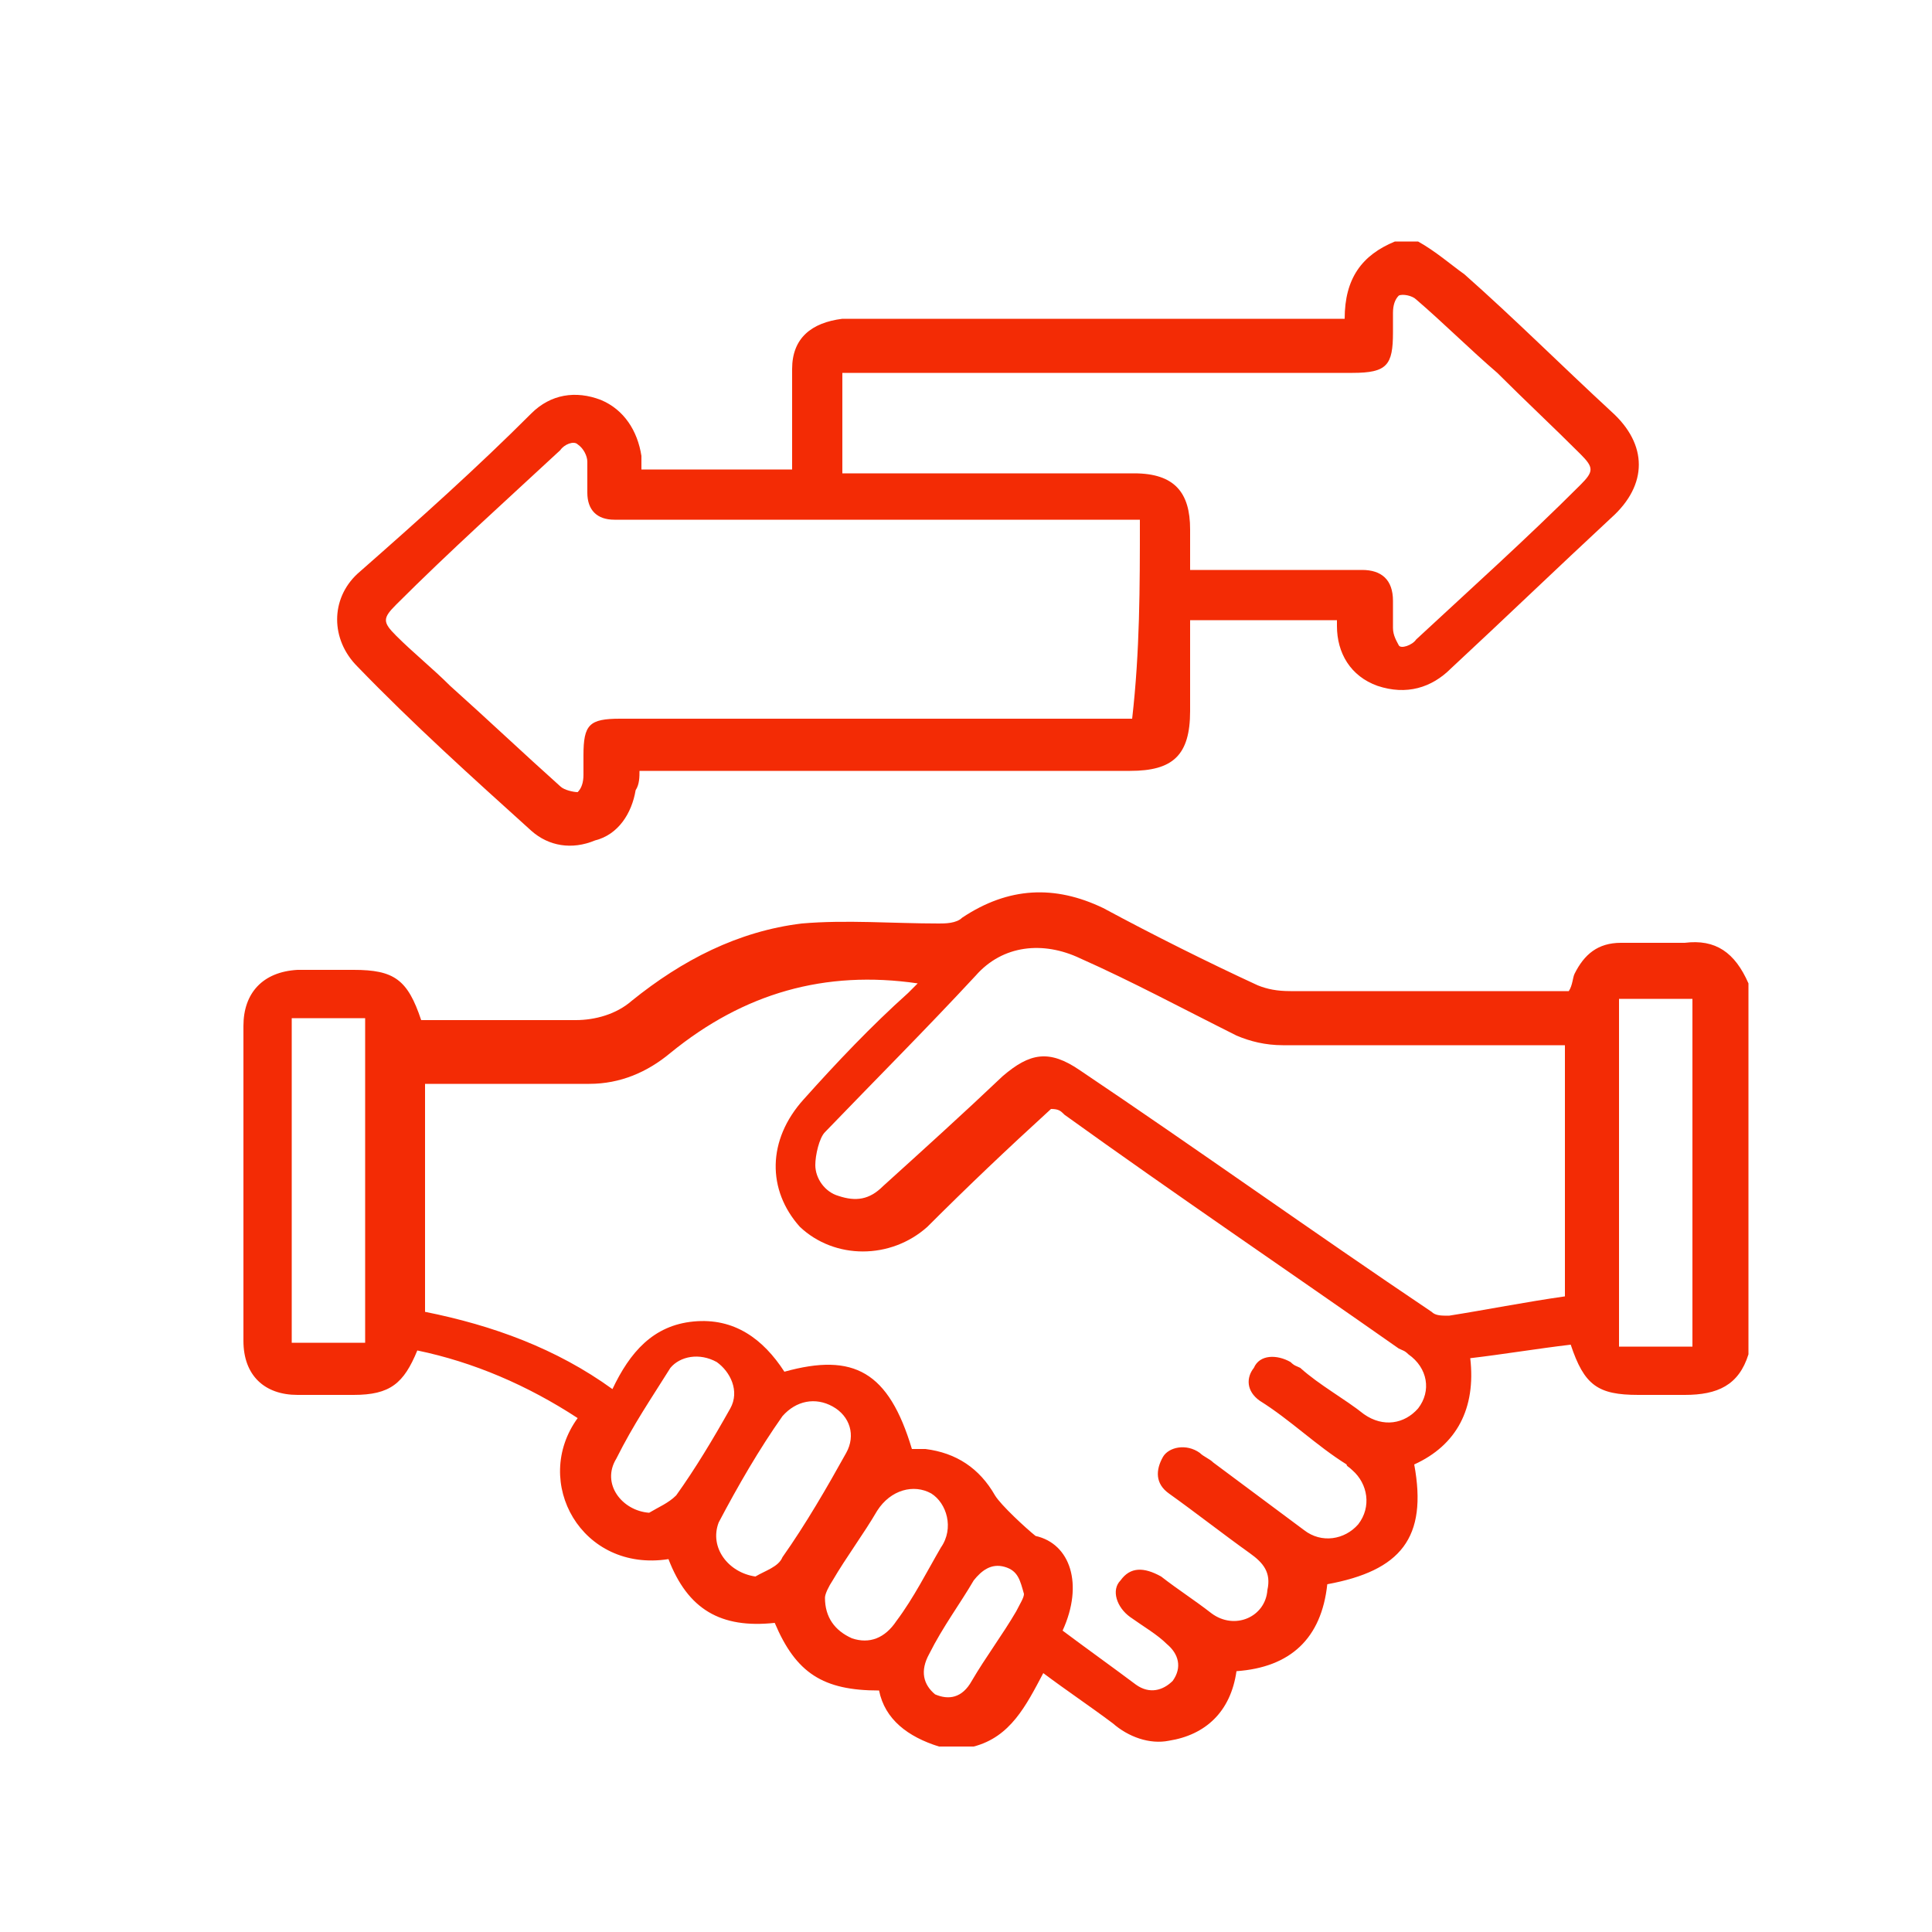
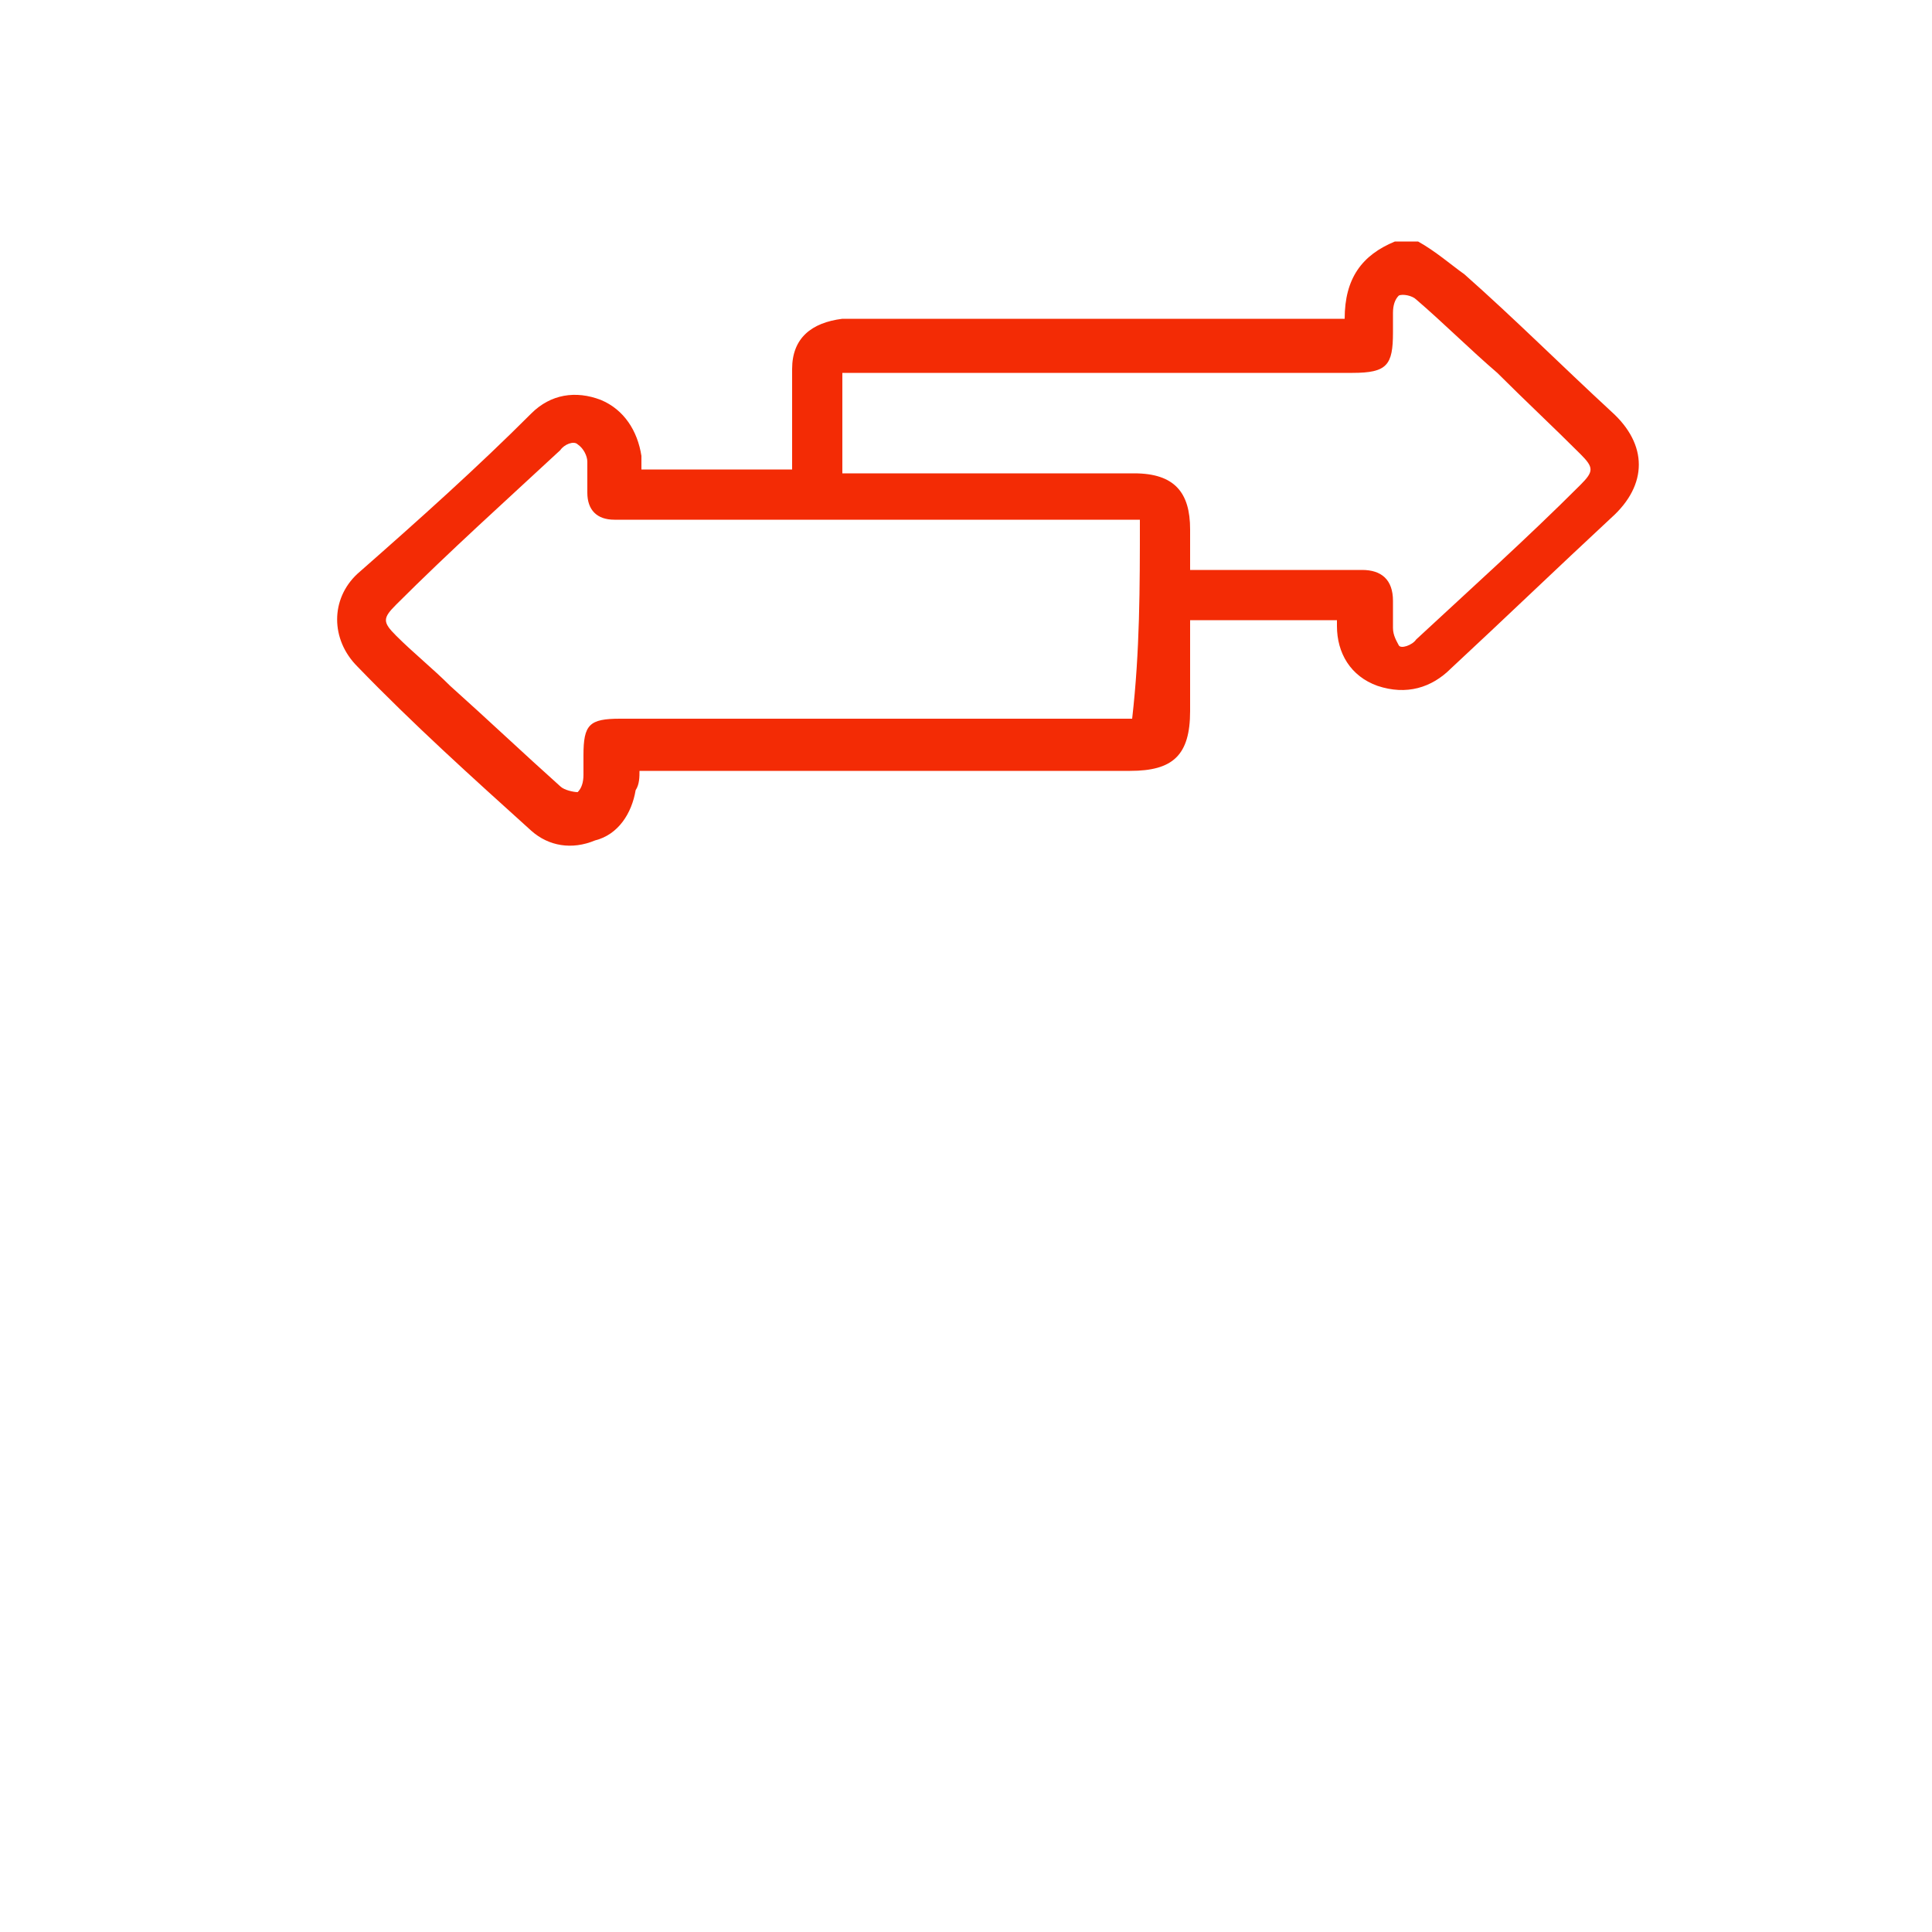
<svg xmlns="http://www.w3.org/2000/svg" version="1.1" id="Layer_1" x="0px" y="0px" viewBox="0 0 100 100" style="enable-background:new 0 0 100 100;" xml:space="preserve">
  <style type="text/css">
	.st0{fill:#F32B05;}
</style>
  <g>
-     <path class="st0" d="M48.6,90.4c-1.6-0.5-2.8-1.4-3.1-2.9c-2.9,0-4.3-0.9-5.4-3.5c-2.8,0.3-4.5-0.7-5.5-3.3c-4.5,0.7-7.1-4-4.7-7.3   c-2.6-1.7-5.4-2.9-8.3-3.5c-0.7,1.7-1.4,2.3-3.3,2.3c-1,0-1.9,0-2.9,0c-1.7,0-2.8-1-2.8-2.8c0-5.4,0-10.9,0-16.3   c0-1.7,1-2.8,2.8-2.9c1,0,1.9,0,2.9,0c2.1,0,2.8,0.5,3.5,2.6c0.2,0,0.5,0,0.7,0c2.4,0,4.8,0,7.3,0c1,0,2.1-0.3,2.9-1   c2.6-2.1,5.5-3.6,8.8-4c2.3-0.2,4.7,0,7.1,0c0.3,0,0.9,0,1.2-0.3c2.4-1.6,4.8-1.7,7.3-0.5c2.6,1.4,5.4,2.8,8,4   c0.5,0.2,1,0.3,1.7,0.3c4.5,0,9,0,13.5,0c0.2,0,0.5,0,0.9,0c0.2-0.3,0.2-0.7,0.3-0.9c0.5-1,1.2-1.6,2.4-1.6c1,0,2.3,0,3.3,0   c1.6-0.2,2.6,0.5,3.3,2.1c0,6.4,0,12.8,0,19.2c-0.5,1.6-1.6,2.1-3.3,2.1c-0.9,0-1.7,0-2.4,0c-2.1,0-2.8-0.5-3.5-2.6   c-1.7,0.2-3.5,0.5-5.2,0.7c0.3,2.6-0.7,4.5-2.9,5.5c0.7,3.8-0.7,5.5-4.5,6.2c-0.3,2.8-1.9,4.3-4.7,4.5c-0.3,2.1-1.6,3.3-3.5,3.6   c-1,0.2-2.1-0.2-2.9-0.9c-1.2-0.9-2.4-1.7-3.6-2.6c-0.9,1.7-1.7,3.3-3.6,3.8C49.5,90.4,49,90.4,48.6,90.4z M55,84.4   c1.2,0.9,2.6,1.9,3.8,2.8c0.7,0.5,1.4,0.3,1.9-0.2c0.5-0.7,0.3-1.4-0.3-1.9c-0.5-0.5-1.2-0.9-1.9-1.4s-1-1.4-0.5-1.9   c0.5-0.7,1.2-0.7,2.1-0.2c0.9,0.7,1.7,1.2,2.6,1.9c1.2,0.9,2.8,0.2,2.9-1.2c0.2-0.9-0.2-1.4-0.9-1.9c-1.4-1-2.8-2.1-4.2-3.1   c-0.7-0.5-0.7-1.2-0.3-1.9c0.3-0.5,1.2-0.7,1.9-0.2c0.2,0.2,0.5,0.3,0.7,0.5c1.6,1.2,3.1,2.3,4.7,3.5c0.9,0.7,2.1,0.5,2.8-0.3   c0.7-0.9,0.5-2.1-0.3-2.8c-0.2-0.2-0.3-0.2-0.3-0.3c-1.6-1-2.9-2.3-4.5-3.3c-0.7-0.5-0.7-1.2-0.3-1.7c0.3-0.7,1.2-0.7,1.9-0.3   c0.2,0.2,0.3,0.2,0.5,0.3c1,0.9,2.3,1.6,3.3,2.4c1,0.7,2.1,0.5,2.8-0.3c0.7-0.9,0.5-2.1-0.5-2.8c-0.2-0.2-0.3-0.2-0.5-0.3   c-5.7-4-11.6-8-17.3-12.1c-0.2-0.2-0.3-0.3-0.7-0.3c-2.3,2.1-4.3,4-6.4,6.1c-1.9,1.7-4.8,1.7-6.6,0c-1.7-1.9-1.7-4.5,0.2-6.6   c1.7-1.9,3.5-3.8,5.4-5.5c0.2-0.2,0.3-0.3,0.5-0.5c-4.8-0.7-9,0.5-12.8,3.6c-1.2,1-2.6,1.6-4.2,1.6c-2.6,0-5,0-7.6,0   c-0.3,0-0.5,0-0.9,0c0,4,0,8,0,11.8c3.5,0.7,6.8,1.9,9.7,4c0.9-1.9,2.1-3.3,4.2-3.5c2.1-0.2,3.6,0.9,4.7,2.6c3.6-1,5.4,0,6.6,4   c0.2,0,0.5,0,0.7,0c1.6,0.2,2.8,1,3.6,2.4c0.3,0.5,1.6,1.7,2.1,2.1C55.4,79.9,56.1,82,55,84.4z M81,67.1c0-4.3,0-8.7,0-13   c-0.3,0-0.7,0-0.9,0c-4.5,0-9.2,0-13.7,0c-0.9,0-1.7-0.2-2.4-0.5c-2.8-1.4-5.4-2.8-8.1-4c-1.9-0.9-4-0.7-5.4,0.9   c-2.6,2.8-5.2,5.4-7.8,8.1c-0.3,0.3-0.5,1.2-0.5,1.7c0,0.7,0.5,1.4,1.2,1.6c0.9,0.3,1.6,0.2,2.3-0.5c2.1-1.9,4.2-3.8,6.2-5.7   c1.4-1.2,2.4-1.4,4-0.3C62,59.5,68,63.8,74.1,67.9c0.2,0.2,0.5,0.2,0.9,0.2C76.9,67.8,78.9,67.4,81,67.1z M87.6,69.7   c0-6.1,0-12.1,0-18c-1.4,0-2.6,0-3.8,0c0,6.1,0,11.9,0,18C85,69.7,86.2,69.7,87.6,69.7z M18.9,69.5c0-5.5,0-11.1,0-16.8   c-1.2,0-2.6,0-3.8,0c0,5.5,0,11.3,0,16.8C16.4,69.5,17.6,69.5,18.9,69.5z M39.1,81.6c0.5-0.3,1.2-0.5,1.4-1   c1.2-1.7,2.3-3.6,3.3-5.4c0.5-0.9,0.2-1.9-0.7-2.4s-1.9-0.3-2.6,0.5c-1.2,1.7-2.3,3.6-3.3,5.5C36.7,80.1,37.7,81.4,39.1,81.6z    M33.6,78.3c0.5-0.3,1-0.5,1.4-0.9c1-1.4,1.9-2.9,2.8-4.5c0.5-0.9,0-1.9-0.7-2.4c-0.9-0.5-1.9-0.3-2.4,0.3c-1,1.6-1.9,2.9-2.8,4.7   C31.1,76.8,32.2,78.2,33.6,78.3z M42.7,82.7c0,1,0.5,1.7,1.4,2.1c0.9,0.3,1.7,0,2.3-0.9c0.9-1.2,1.6-2.6,2.3-3.8   c0.7-1,0.3-2.3-0.5-2.8c-0.9-0.5-2.1-0.2-2.8,0.9c-0.7,1.2-1.6,2.4-2.3,3.6C42.9,82.1,42.7,82.5,42.7,82.7z M53,82.5   c-0.2-0.7-0.3-1.2-1-1.4c-0.7-0.2-1.2,0.2-1.6,0.7c-0.7,1.2-1.6,2.4-2.3,3.8c-0.5,0.9-0.3,1.6,0.3,2.1c0.7,0.3,1.4,0.2,1.9-0.7   c0.7-1.2,1.6-2.4,2.3-3.6C52.8,83,53,82.7,53,82.5z" />
    <path class="st0" d="M73.4,12.5c0.9,0.5,1.7,1.2,2.4,1.7c2.6,2.3,5,4.7,7.6,7.1c1.9,1.7,1.9,3.8,0,5.5c-2.8,2.6-5.5,5.2-8.3,7.8   c-1,1-2.3,1.4-3.8,0.9c-1.4-0.5-2.1-1.7-2.1-3.1c0-0.2,0-0.2,0-0.3c-2.6,0-5,0-7.6,0c0,0.2,0,0.5,0,0.7c0,1.4,0,2.6,0,4   c0,2.3-0.9,3.1-3.1,3.1c-8.1,0-16.3,0-24.4,0c-0.3,0-0.5,0-1,0c0,0.3,0,0.7-0.2,1c-0.2,1.2-0.9,2.3-2.1,2.6   c-1.2,0.5-2.4,0.3-3.3-0.5c-3.1-2.8-6.1-5.5-9-8.5c-1.4-1.4-1.4-3.5,0-4.8c3.3-2.9,6.2-5.5,9-8.3c1-1,2.3-1.2,3.6-0.7   c1.2,0.5,1.9,1.6,2.1,2.9c0,0.2,0,0.3,0,0.7c2.6,0,5,0,7.8,0c0-0.7,0-1.6,0-2.3c0-1,0-1.9,0-2.9c0-1.6,1-2.4,2.6-2.6   c0.3,0,0.5,0,0.9,0c8,0,16.1,0,24.1,0c0.3,0,0.5,0,1,0c0-2.1,0.9-3.3,2.6-4C72.5,12.5,73,12.5,73.4,12.5z M59,26.9   c-0.3,0-0.7,0-1,0c-8.5,0-17,0-25.5,0c-0.2,0-0.5,0-0.7,0c-0.9,0-1.4-0.5-1.4-1.4c0-0.5,0-1,0-1.6c0-0.3-0.2-0.7-0.5-0.9   c-0.2-0.2-0.7,0-0.9,0.3c-2.8,2.6-5.7,5.2-8.5,8c-0.7,0.7-0.7,0.9,0,1.6c0.9,0.9,1.9,1.7,2.8,2.6c1.9,1.7,3.8,3.5,5.7,5.2   c0.2,0.2,0.7,0.3,0.9,0.3c0.2-0.2,0.3-0.5,0.3-0.9s0-0.7,0-1c0-1.6,0.3-1.9,1.9-1.9c8.5,0,17.1,0,25.6,0c0.3,0,0.5,0,0.9,0   C59,33.7,59,30.4,59,26.9z M61.6,29.5c0.3,0,0.7,0,0.9,0c2.6,0,5.4,0,8,0c1,0,1.6,0.5,1.6,1.6c0,0.5,0,1,0,1.4s0.2,0.7,0.3,0.9   s0.7,0,0.9-0.3c2.8-2.6,5.7-5.2,8.5-8c0.7-0.7,0.7-0.9,0-1.6c-1.4-1.4-2.9-2.8-4.3-4.2c-1.4-1.2-2.8-2.6-4.2-3.8   c-0.2-0.2-0.7-0.3-0.9-0.2c-0.2,0.2-0.3,0.5-0.3,0.9c0,0.3,0,0.7,0,1c0,1.7-0.3,2.1-2.1,2.1c-8.5,0-17,0-25.5,0c-0.3,0-0.7,0-0.9,0   c0,1.7,0,3.5,0,5.2c0.3,0,0.7,0,0.9,0c4.7,0,9.5,0,14.2,0c2.1,0,2.9,1,2.9,2.9C61.6,27.9,61.6,28.6,61.6,29.5z" />
  </g>
</svg>